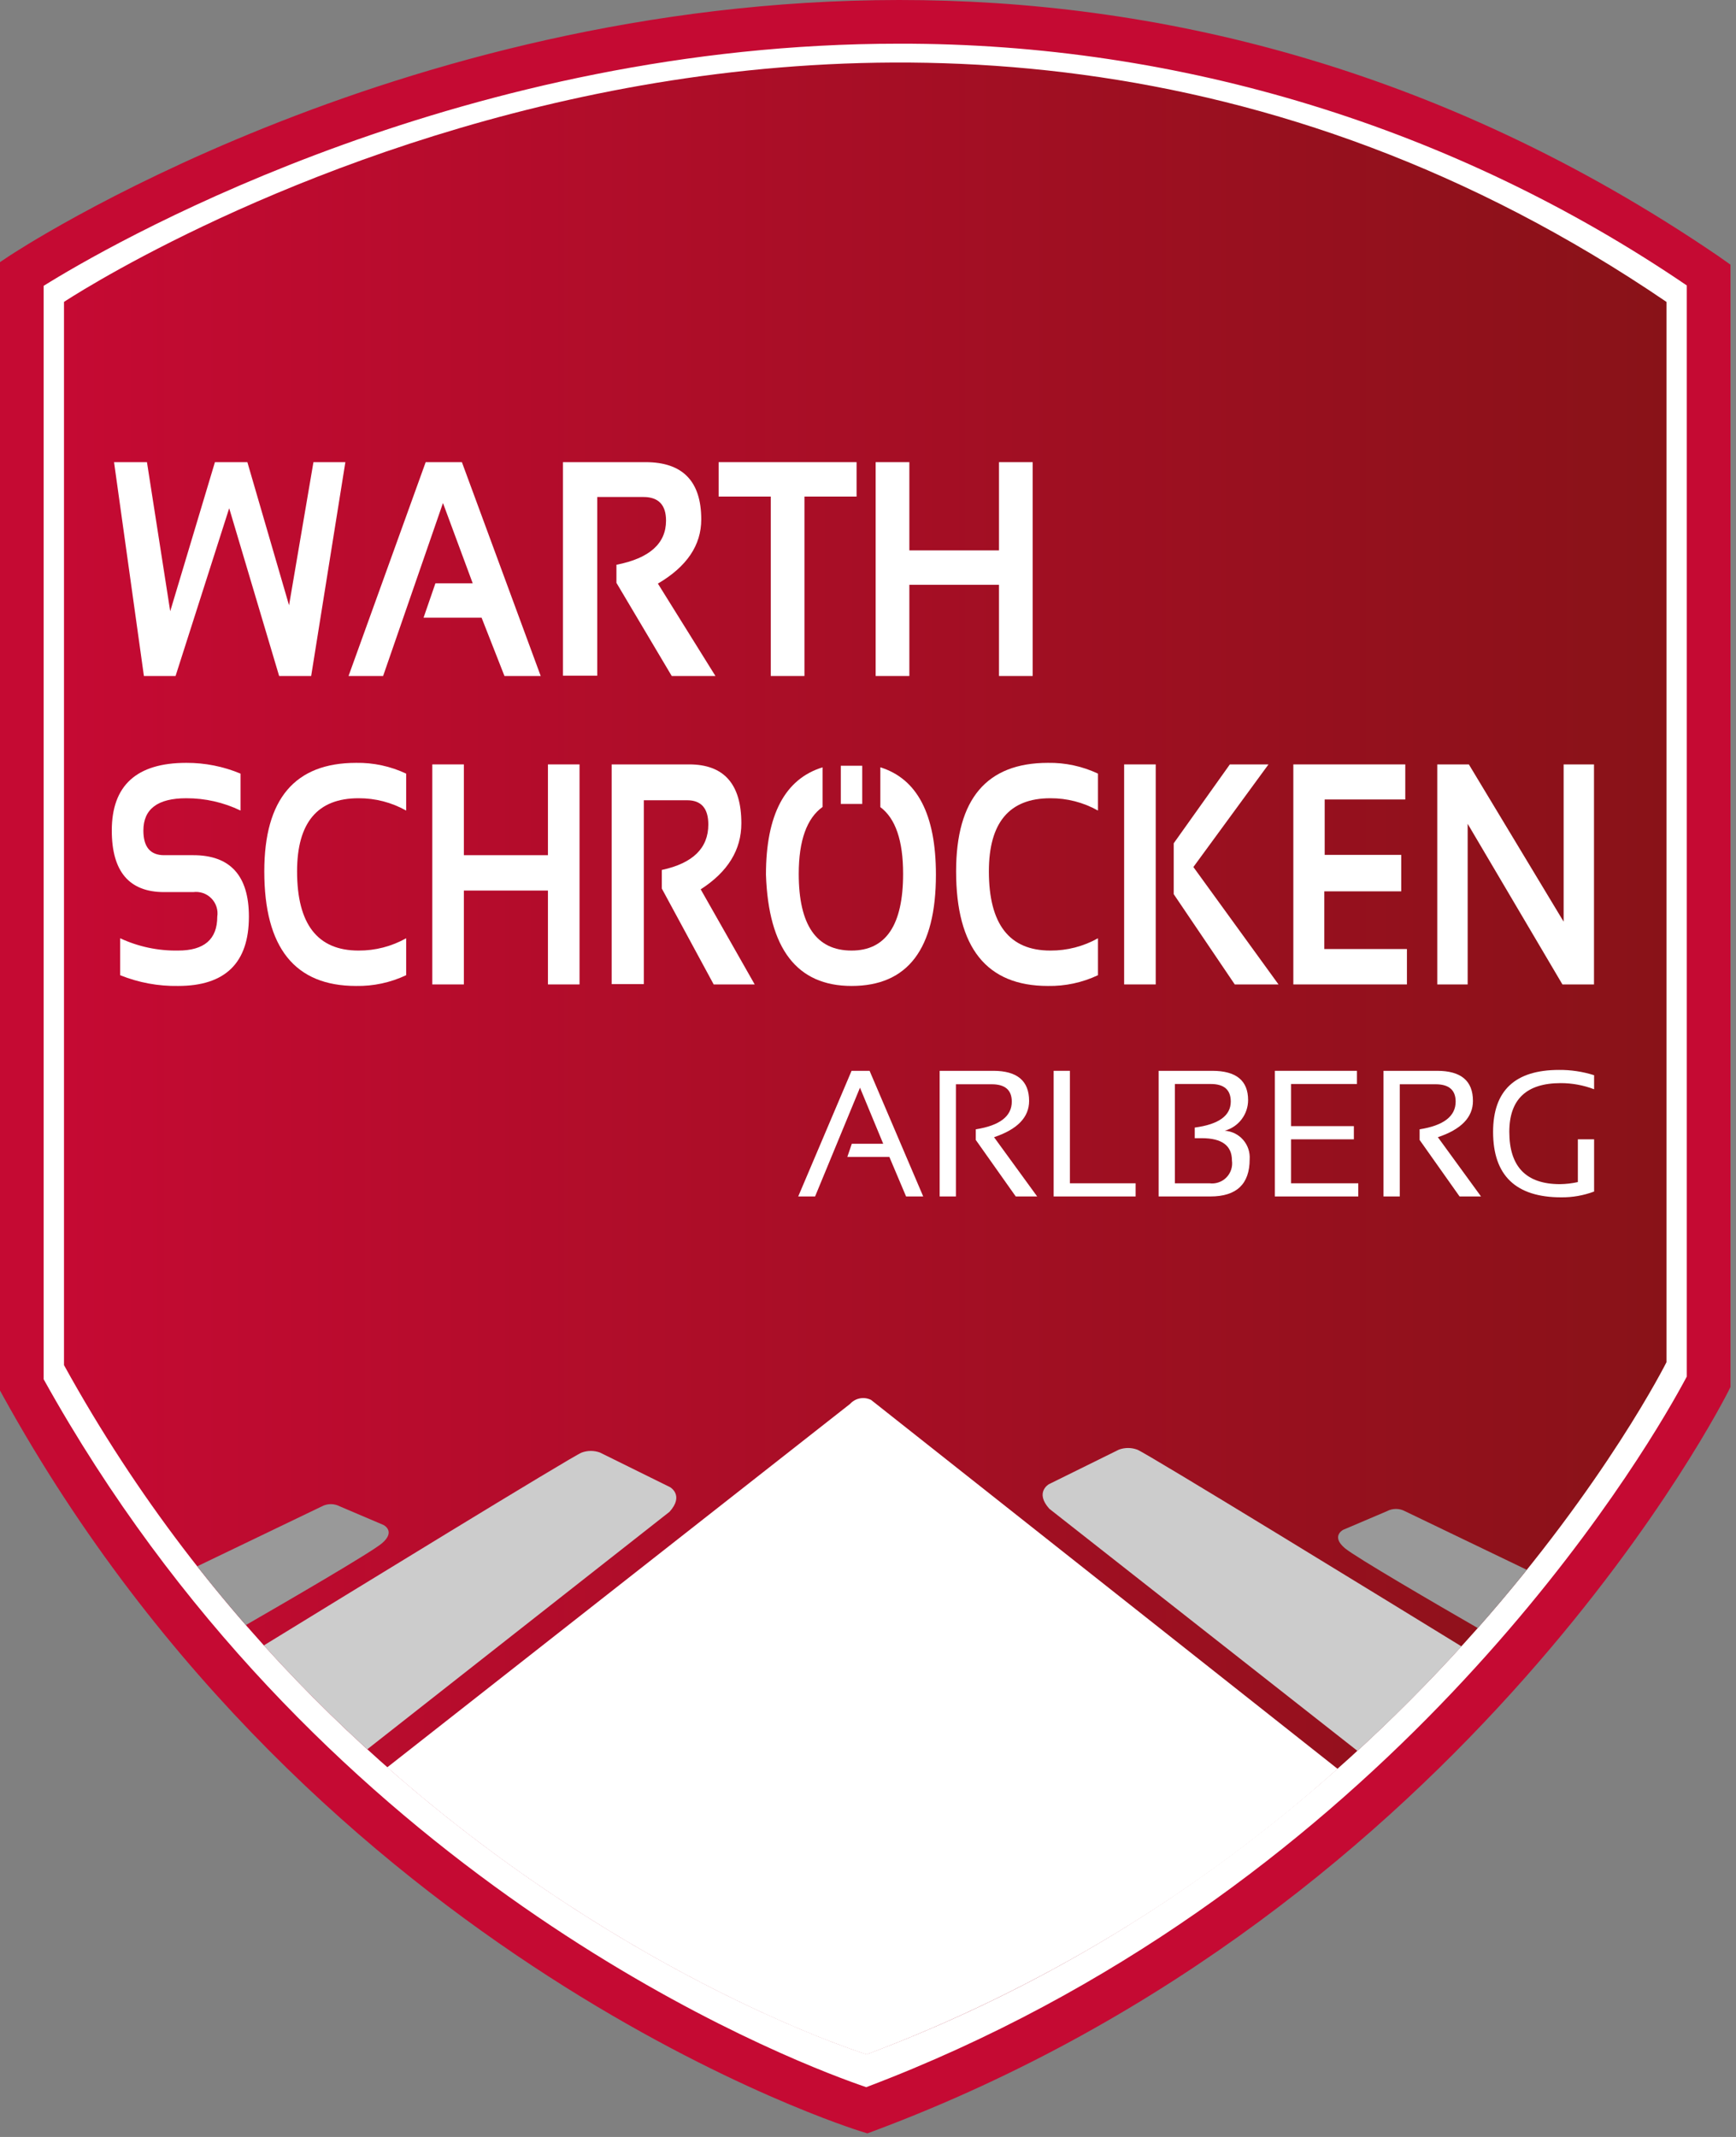
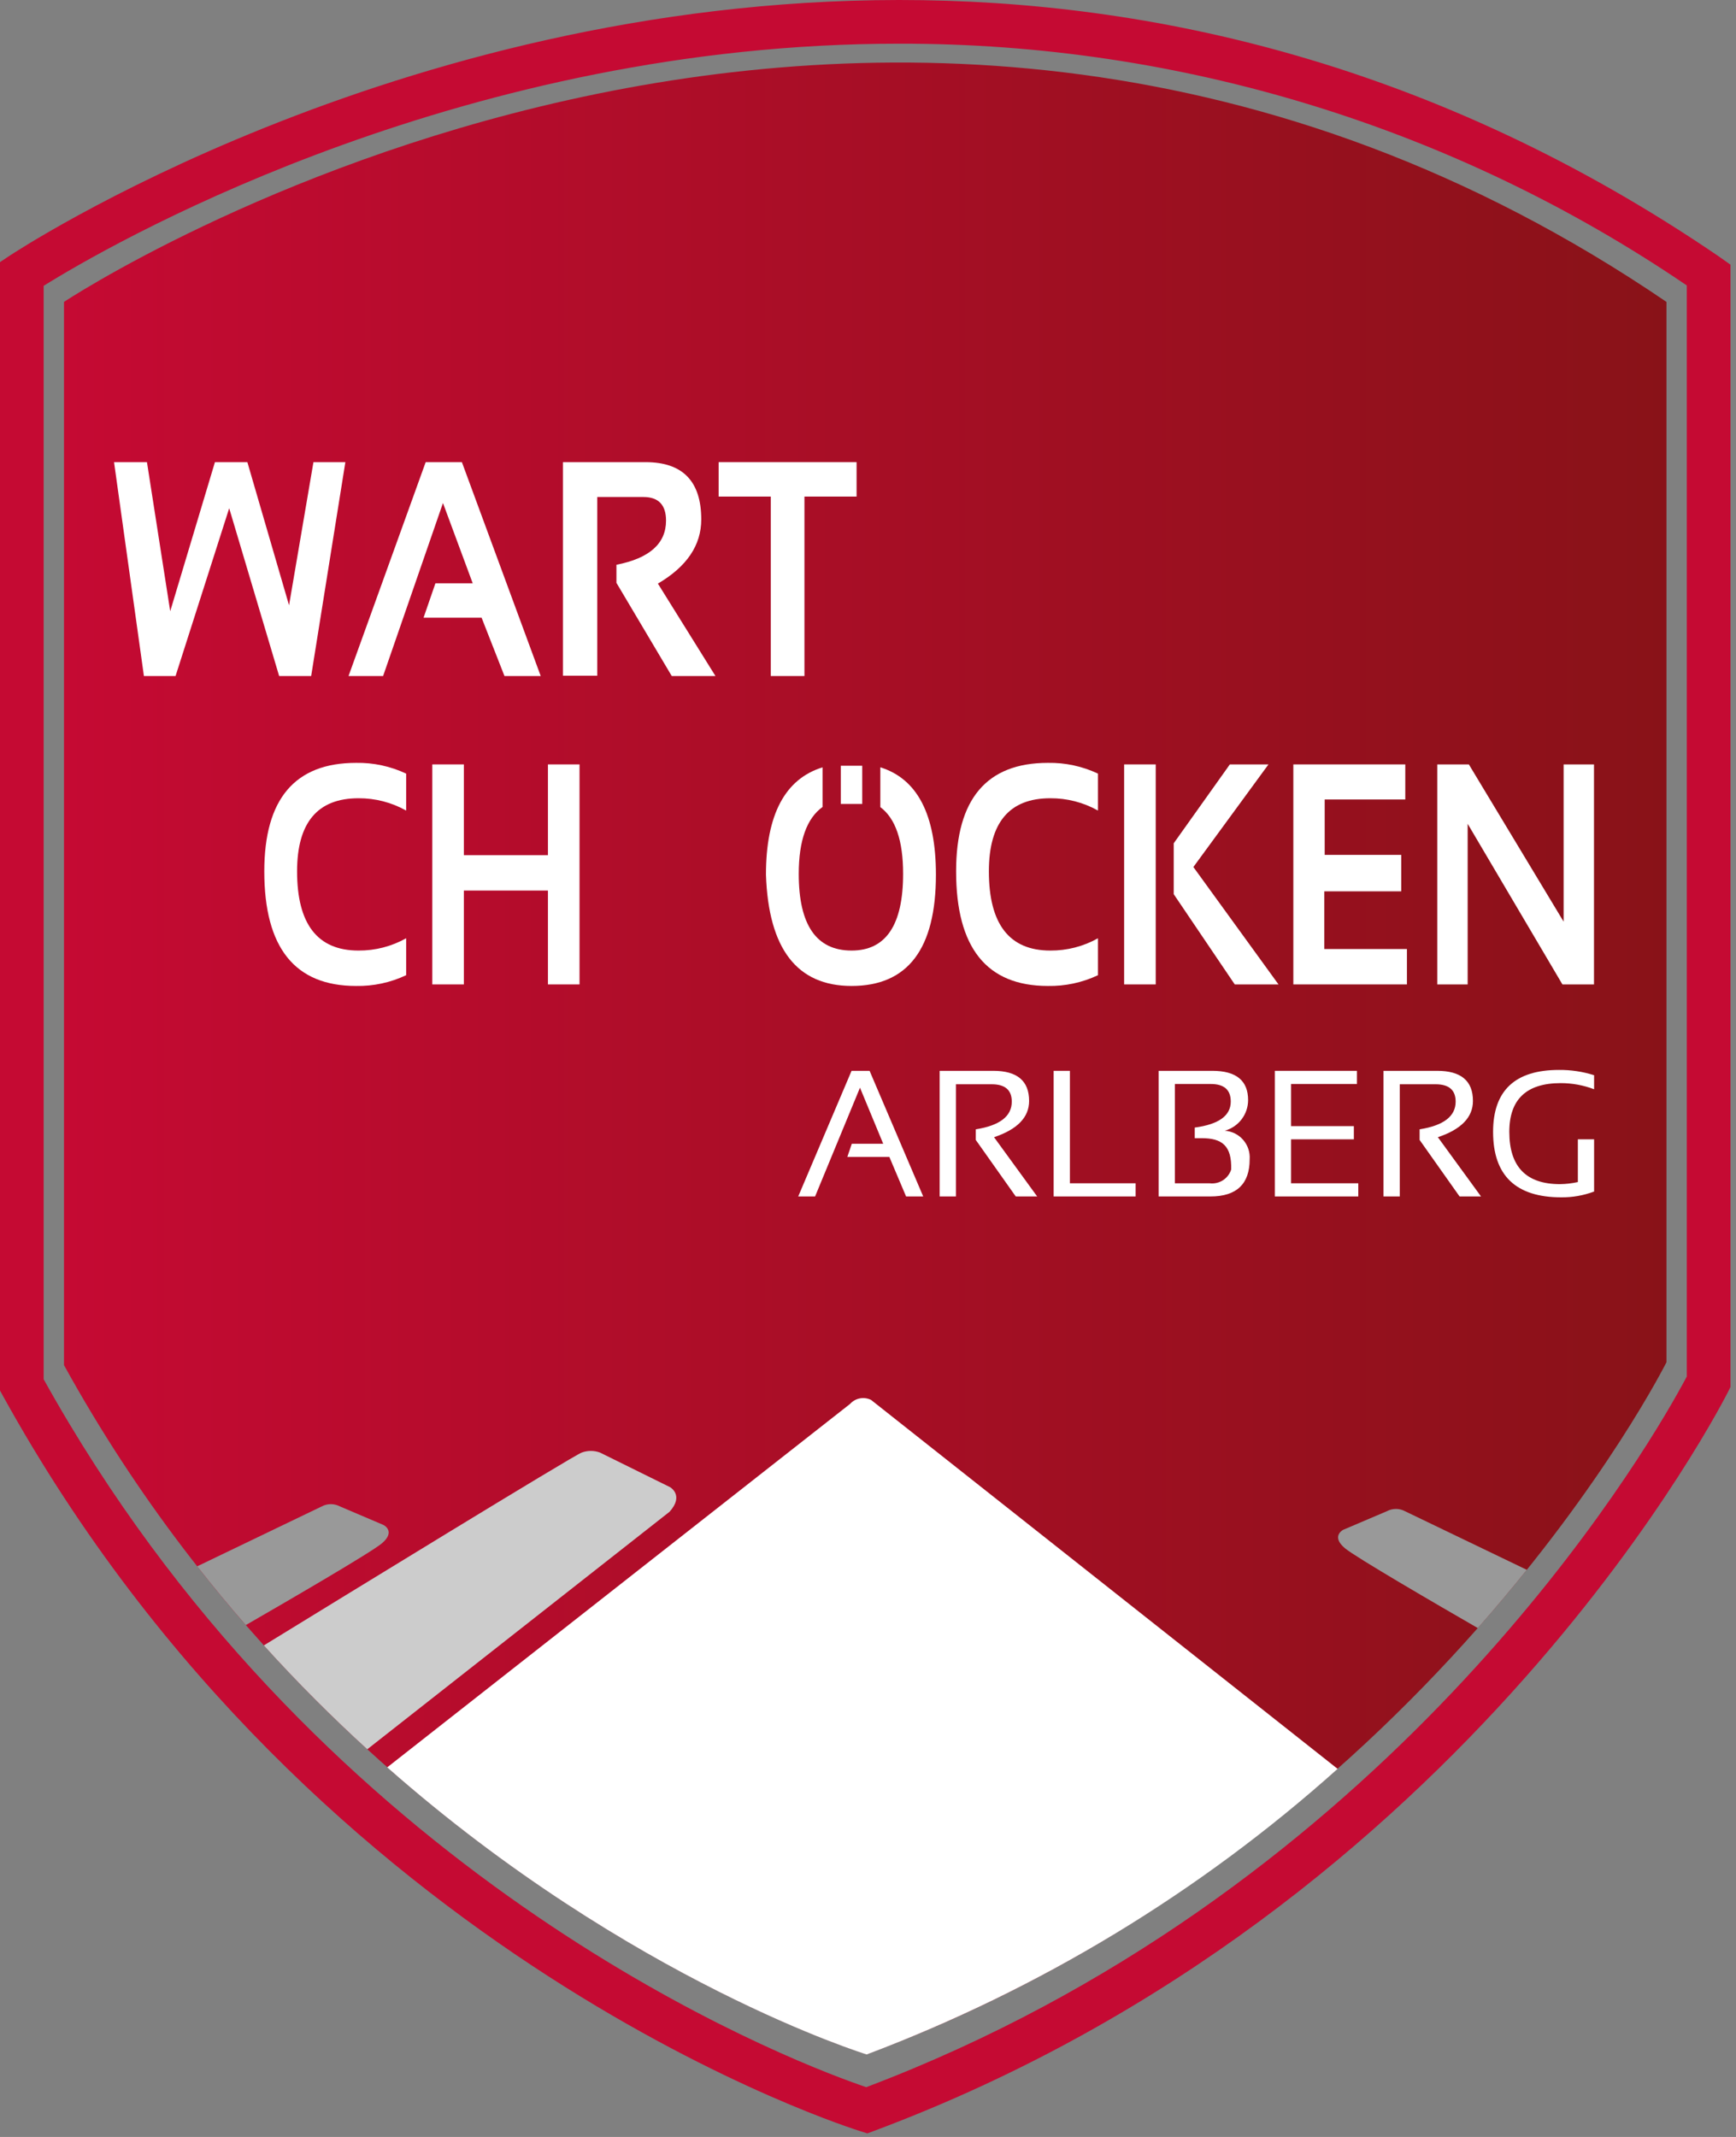
<svg xmlns="http://www.w3.org/2000/svg" width="169" height="208" viewBox="0 0 169 208" fill="none">
  <rect x="0" y="0" width="169" height="208" fill="#808080" stroke="none" />
  <g clip-path="url(#clip0_2_40)">
-     <path d="M2.126 26.653C2.126 26.653 84.977 -28.53 166.039 26.653L166.336 134.504C166.336 134.504 141.6 184.049 84.379 205.409C84.379 205.409 32.225 189.388 2.126 134.8V26.653Z" fill="white" />
    <path d="M83.754 207.441C83.515 207.352 30.827 191.189 0.264 135.828L0 135.347V25.515L0.946 24.884C1.129 24.782 38.222 0.027 87.516 6.38755e-06C112.154 -0.007 139.845 6.241 167.235 24.896L168.461 25.76V135.001L168.239 135.453C168.112 135.66 143.184 185.685 85.122 207.4L84.442 207.652L83.754 207.441ZM82.81 202.617C83.46 202.855 83.967 203.033 84.329 203.156C133.202 184.652 157.952 145.146 163.308 135.629C163.73 134.882 164.027 134.333 164.21 133.986V27.785C141.598 12.396 114.867 4.194 87.516 4.253C45.649 4.236 12.434 22.821 4.907 27.416C4.659 27.567 4.44 27.702 4.25 27.82V134.251C30.217 180.978 72.692 198.914 82.81 202.617Z" fill="#C50A33" />
    <path d="M6.23 29.386C6.23 29.386 85.22 -23.037 162.231 29.386V132.593C162.231 132.593 138.733 179.66 84.372 199.953C84.372 199.953 34.824 184.732 6.23 132.875V29.386Z" fill="url(#paint0_linear_2_40)" />
    <path d="M82.755 136.65L37.697 172.025C61.388 192.909 84.372 199.972 84.372 199.972C101.241 193.618 116.785 184.193 130.218 172.173L84.802 136.264C84.466 136.096 84.083 136.043 83.714 136.112C83.344 136.182 83.007 136.371 82.755 136.65Z" fill="white" />
-     <path d="M108.924 141.101L102.112 144.464C102.112 144.464 100.705 145.253 102.157 146.861L132.148 170.423C135.887 166.992 139.259 163.564 142.272 160.25C135.6 156.154 111.561 141.404 110.709 141.101C110.133 140.888 109.5 140.888 108.924 141.101Z" fill="#CCCCCC" />
    <path d="M65.228 144.752L58.412 141.386C57.837 141.173 57.204 141.173 56.629 141.386C55.801 141.682 33.114 155.595 25.686 160.156C29.003 163.824 32.38 167.185 35.755 170.267L65.181 147.148C66.633 145.539 65.228 144.752 65.228 144.752Z" fill="#CCCCCC" />
    <path d="M136.774 147.093C136.503 146.948 136.201 146.873 135.894 146.873C135.587 146.873 135.285 146.948 135.014 147.093L130.764 148.902C130.764 148.902 129.535 149.517 130.921 150.691C131.956 151.564 139.89 156.177 143.864 158.469C145.581 156.523 147.169 154.627 148.638 152.8L136.774 147.093Z" fill="#999999" />
    <path d="M37.337 148.435L33.087 146.626C32.816 146.482 32.513 146.406 32.206 146.406C31.899 146.406 31.596 146.482 31.326 146.626L19.198 152.458C20.755 154.439 22.333 156.345 23.933 158.177C27.786 155.956 36.116 151.121 37.177 150.222C38.565 149.048 37.337 148.435 37.337 148.435Z" fill="#999999" />
    <path d="M77.707 116.457L82.9 104.228H84.654L89.875 116.457H88.207L86.579 112.609H82.488L82.924 111.326H85.98L83.72 105.871L79.349 116.457H77.707Z" fill="white" />
    <path d="M91.476 116.457V104.228H96.692C99.02 104.228 100.184 105.205 100.184 107.16C100.184 108.75 99.046 109.927 96.771 110.69L100.969 116.457H98.883L94.993 110.957V109.923C97.329 109.553 98.497 108.655 98.498 107.229C98.498 106.101 97.847 105.537 96.547 105.537H93.059V116.457H91.476Z" fill="white" />
    <path d="M104.155 104.228V115.175H110.553V116.457H102.573V104.228H104.155Z" fill="white" />
-     <path d="M112.794 116.457V104.228H118.012C120.339 104.228 121.503 105.177 121.503 107.075C121.503 107.754 121.28 108.413 120.868 108.952C120.457 109.492 119.879 109.88 119.225 110.059C119.567 110.081 119.902 110.171 120.209 110.323C120.517 110.475 120.791 110.686 121.017 110.944C121.243 111.202 121.415 111.503 121.525 111.828C121.634 112.153 121.678 112.496 121.655 112.838C121.655 115.252 120.38 116.458 117.831 116.457H112.794ZM117.737 115.175C118.037 115.215 118.343 115.185 118.629 115.087C118.916 114.989 119.176 114.826 119.388 114.61C119.601 114.395 119.76 114.133 119.854 113.845C119.948 113.557 119.974 113.251 119.929 112.951C119.929 111.508 118.951 110.786 116.995 110.786H116.309V109.752C118.65 109.439 119.815 108.595 119.815 107.22C119.815 106.081 119.169 105.511 117.866 105.511H114.376V115.175H117.737Z" fill="white" />
+     <path d="M112.794 116.457V104.228H118.012C120.339 104.228 121.503 105.177 121.503 107.075C121.503 107.754 121.28 108.413 120.868 108.952C120.457 109.492 119.879 109.88 119.225 110.059C119.567 110.081 119.902 110.171 120.209 110.323C120.517 110.475 120.791 110.686 121.017 110.944C121.243 111.202 121.415 111.503 121.525 111.828C121.634 112.153 121.678 112.496 121.655 112.838C121.655 115.252 120.38 116.458 117.831 116.457H112.794ZM117.737 115.175C118.037 115.215 118.343 115.185 118.629 115.087C118.916 114.989 119.176 114.826 119.388 114.61C119.601 114.395 119.76 114.133 119.854 113.845C119.929 111.508 118.951 110.786 116.995 110.786H116.309V109.752C118.65 109.439 119.815 108.595 119.815 107.22C119.815 106.081 119.169 105.511 117.866 105.511H114.376V115.175H117.737Z" fill="white" />
    <path d="M132.1 104.228V105.511H125.686V109.613H131.799V110.897H125.686V115.175H132.229V116.457H124.104V104.228H132.1Z" fill="white" />
    <path d="M134.684 116.457V104.228H139.901C142.229 104.228 143.393 105.205 143.391 107.16C143.391 108.75 142.253 109.927 139.977 110.69L144.177 116.457H142.09L138.2 110.957V109.923C140.537 109.553 141.706 108.655 141.708 107.229C141.708 106.101 141.057 105.537 139.756 105.537H136.268V116.457H134.684Z" fill="white" />
    <path d="M155.186 115.979C154.167 116.361 153.085 116.552 151.997 116.543C147.565 116.543 145.351 114.419 145.353 110.17C145.353 106.151 147.491 104.142 151.768 104.142C152.927 104.132 154.081 104.305 155.186 104.656V106.023C154.149 105.628 153.048 105.425 151.938 105.426C148.6 105.426 146.931 107.007 146.932 110.17C146.932 113.562 148.575 115.259 151.86 115.259C152.447 115.252 153.031 115.184 153.604 115.057V110.897H155.186V115.979Z" fill="white" />
    <path d="M85.701 74.687V78.561C87.171 79.657 87.918 81.805 87.918 85.051C87.918 90.033 86.246 92.524 82.901 92.523C79.471 92.523 77.756 90.033 77.758 85.051C77.758 81.794 78.555 79.638 80.076 78.547V74.689C76.441 75.809 74.566 79.272 74.566 85.14C74.812 92.359 77.591 95.969 82.901 95.968C88.375 95.968 91.112 92.359 91.112 85.14C91.112 79.265 89.29 75.805 85.701 74.687Z" fill="white" />
    <path d="M25.729 84.812C25.729 92.25 28.707 95.969 34.665 95.968C36.349 95.998 38.017 95.64 39.54 94.921V91.326C38.122 92.121 36.523 92.534 34.898 92.523C30.913 92.523 28.921 89.953 28.921 84.812C28.921 80.069 30.913 77.698 34.898 77.698C36.523 77.688 38.122 78.101 39.54 78.896V75.301C38.016 74.583 36.348 74.224 34.665 74.253C28.708 74.253 25.729 77.772 25.729 84.812Z" fill="white" />
-     <path d="M72.171 80.138C72.171 76.316 70.477 74.404 67.089 74.403H59.544V95.788H62.678V77.893H66.89C68.268 77.893 68.956 78.681 68.955 80.258C68.955 82.555 67.446 84.028 64.428 84.677V86.488L69.478 95.819H73.47L68.213 86.564C70.853 84.866 72.172 82.724 72.171 80.138Z" fill="white" />
    <path d="M83.937 74.534H81.852V78.251H83.937V74.534Z" fill="white" />
-     <path d="M18.809 83.24H15.976C14.631 83.24 13.959 82.441 13.958 80.842C13.958 78.745 15.35 77.697 18.134 77.698C19.963 77.692 21.769 78.101 23.417 78.896V75.301C21.744 74.601 19.948 74.245 18.134 74.253C13.299 74.253 10.882 76.449 10.883 80.842C10.883 84.835 12.581 86.832 15.976 86.832H18.809C19.131 86.79 19.459 86.823 19.766 86.929C20.073 87.036 20.352 87.212 20.579 87.445C20.806 87.677 20.976 87.959 21.076 88.269C21.175 88.578 21.201 88.907 21.151 89.228C21.151 91.426 19.879 92.525 17.335 92.523C15.389 92.556 13.46 92.147 11.695 91.326V94.921C13.486 95.644 15.404 96 17.335 95.968C21.931 95.968 24.229 93.722 24.23 89.228C24.23 85.235 22.422 83.239 18.809 83.24Z" fill="white" />
    <path d="M53.342 83.24H45.159V74.403H42.084V95.819H45.159V86.683H53.342V95.819H56.417V74.403H53.342V83.24Z" fill="white" />
    <path d="M128.922 86.759H136.411V83.209H128.958V77.818H136.804V74.403H125.906V95.819H136.965V92.374H128.922V86.759Z" fill="white" />
    <path d="M152.219 74.403V89.709L142.993 74.403H139.917V95.819H142.877V80.184L152.102 95.819H155.176V74.403H152.219Z" fill="white" />
    <path d="M93.077 84.812C93.077 92.25 96.055 95.969 102.012 95.968C103.697 95.998 105.366 95.64 106.889 94.921V91.326C105.471 92.121 103.87 92.534 102.245 92.523C98.26 92.523 96.268 89.953 96.268 84.812C96.268 80.069 98.26 77.698 102.245 77.698C103.87 77.688 105.471 78.101 106.889 78.896V75.301C105.365 74.583 103.697 74.224 102.012 74.253C96.055 74.253 93.077 77.772 93.077 84.812Z" fill="white" />
    <path d="M112.51 74.403H109.434V95.819H112.51V74.403Z" fill="white" />
    <path d="M123.487 74.403H119.727L114.262 82.08V87.034L120.204 95.819H124.463L116.176 84.392L123.487 74.403Z" fill="white" />
    <path d="M41.44 44.984L33.93 65.801H37.295L43.123 48.96L46.019 56.775H42.389L41.233 60.125H46.884L49.111 65.801H52.639L44.966 44.984H41.44Z" fill="white" />
    <path d="M68.267 50.56C68.267 46.844 66.46 44.985 62.846 44.984H54.802V65.771H58.144V48.376H62.635C64.105 48.376 64.839 49.143 64.838 50.676C64.838 52.909 63.228 54.341 60.01 54.972V56.731L65.395 65.801H69.65L64.046 56.805C66.86 55.155 68.267 53.074 68.267 50.56Z" fill="white" />
    <path d="M28.139 58.916L24.081 44.984H20.924L16.571 59.498L14.306 44.984H11.102L14.01 65.801H17.09L22.312 49.469L27.175 65.801H30.292L33.621 44.984H30.514L28.139 58.916Z" fill="white" />
-     <path d="M97.251 44.984V53.573H88.526V44.984H85.243V65.801H88.526V56.922H97.251V65.801H100.53V44.984H97.251Z" fill="white" />
    <path d="M69.959 48.334H75.033V65.801H78.313V48.334H83.388V44.984H69.959V48.334Z" fill="white" />
  </g>
  <defs>
    <linearGradient id="paint0_linear_2_40" x1="6.23" y1="103.02" x2="162.231" y2="103.02" gradientUnits="userSpaceOnUse">
      <stop stop-color="#C50A33" />
      <stop offset="1" stop-color="#891218" />
    </linearGradient>
    <clipPath id="clip0_2_40">
      <rect width="168.462" height="207.652" fill="white" />
    </clipPath>
  </defs>
</svg>